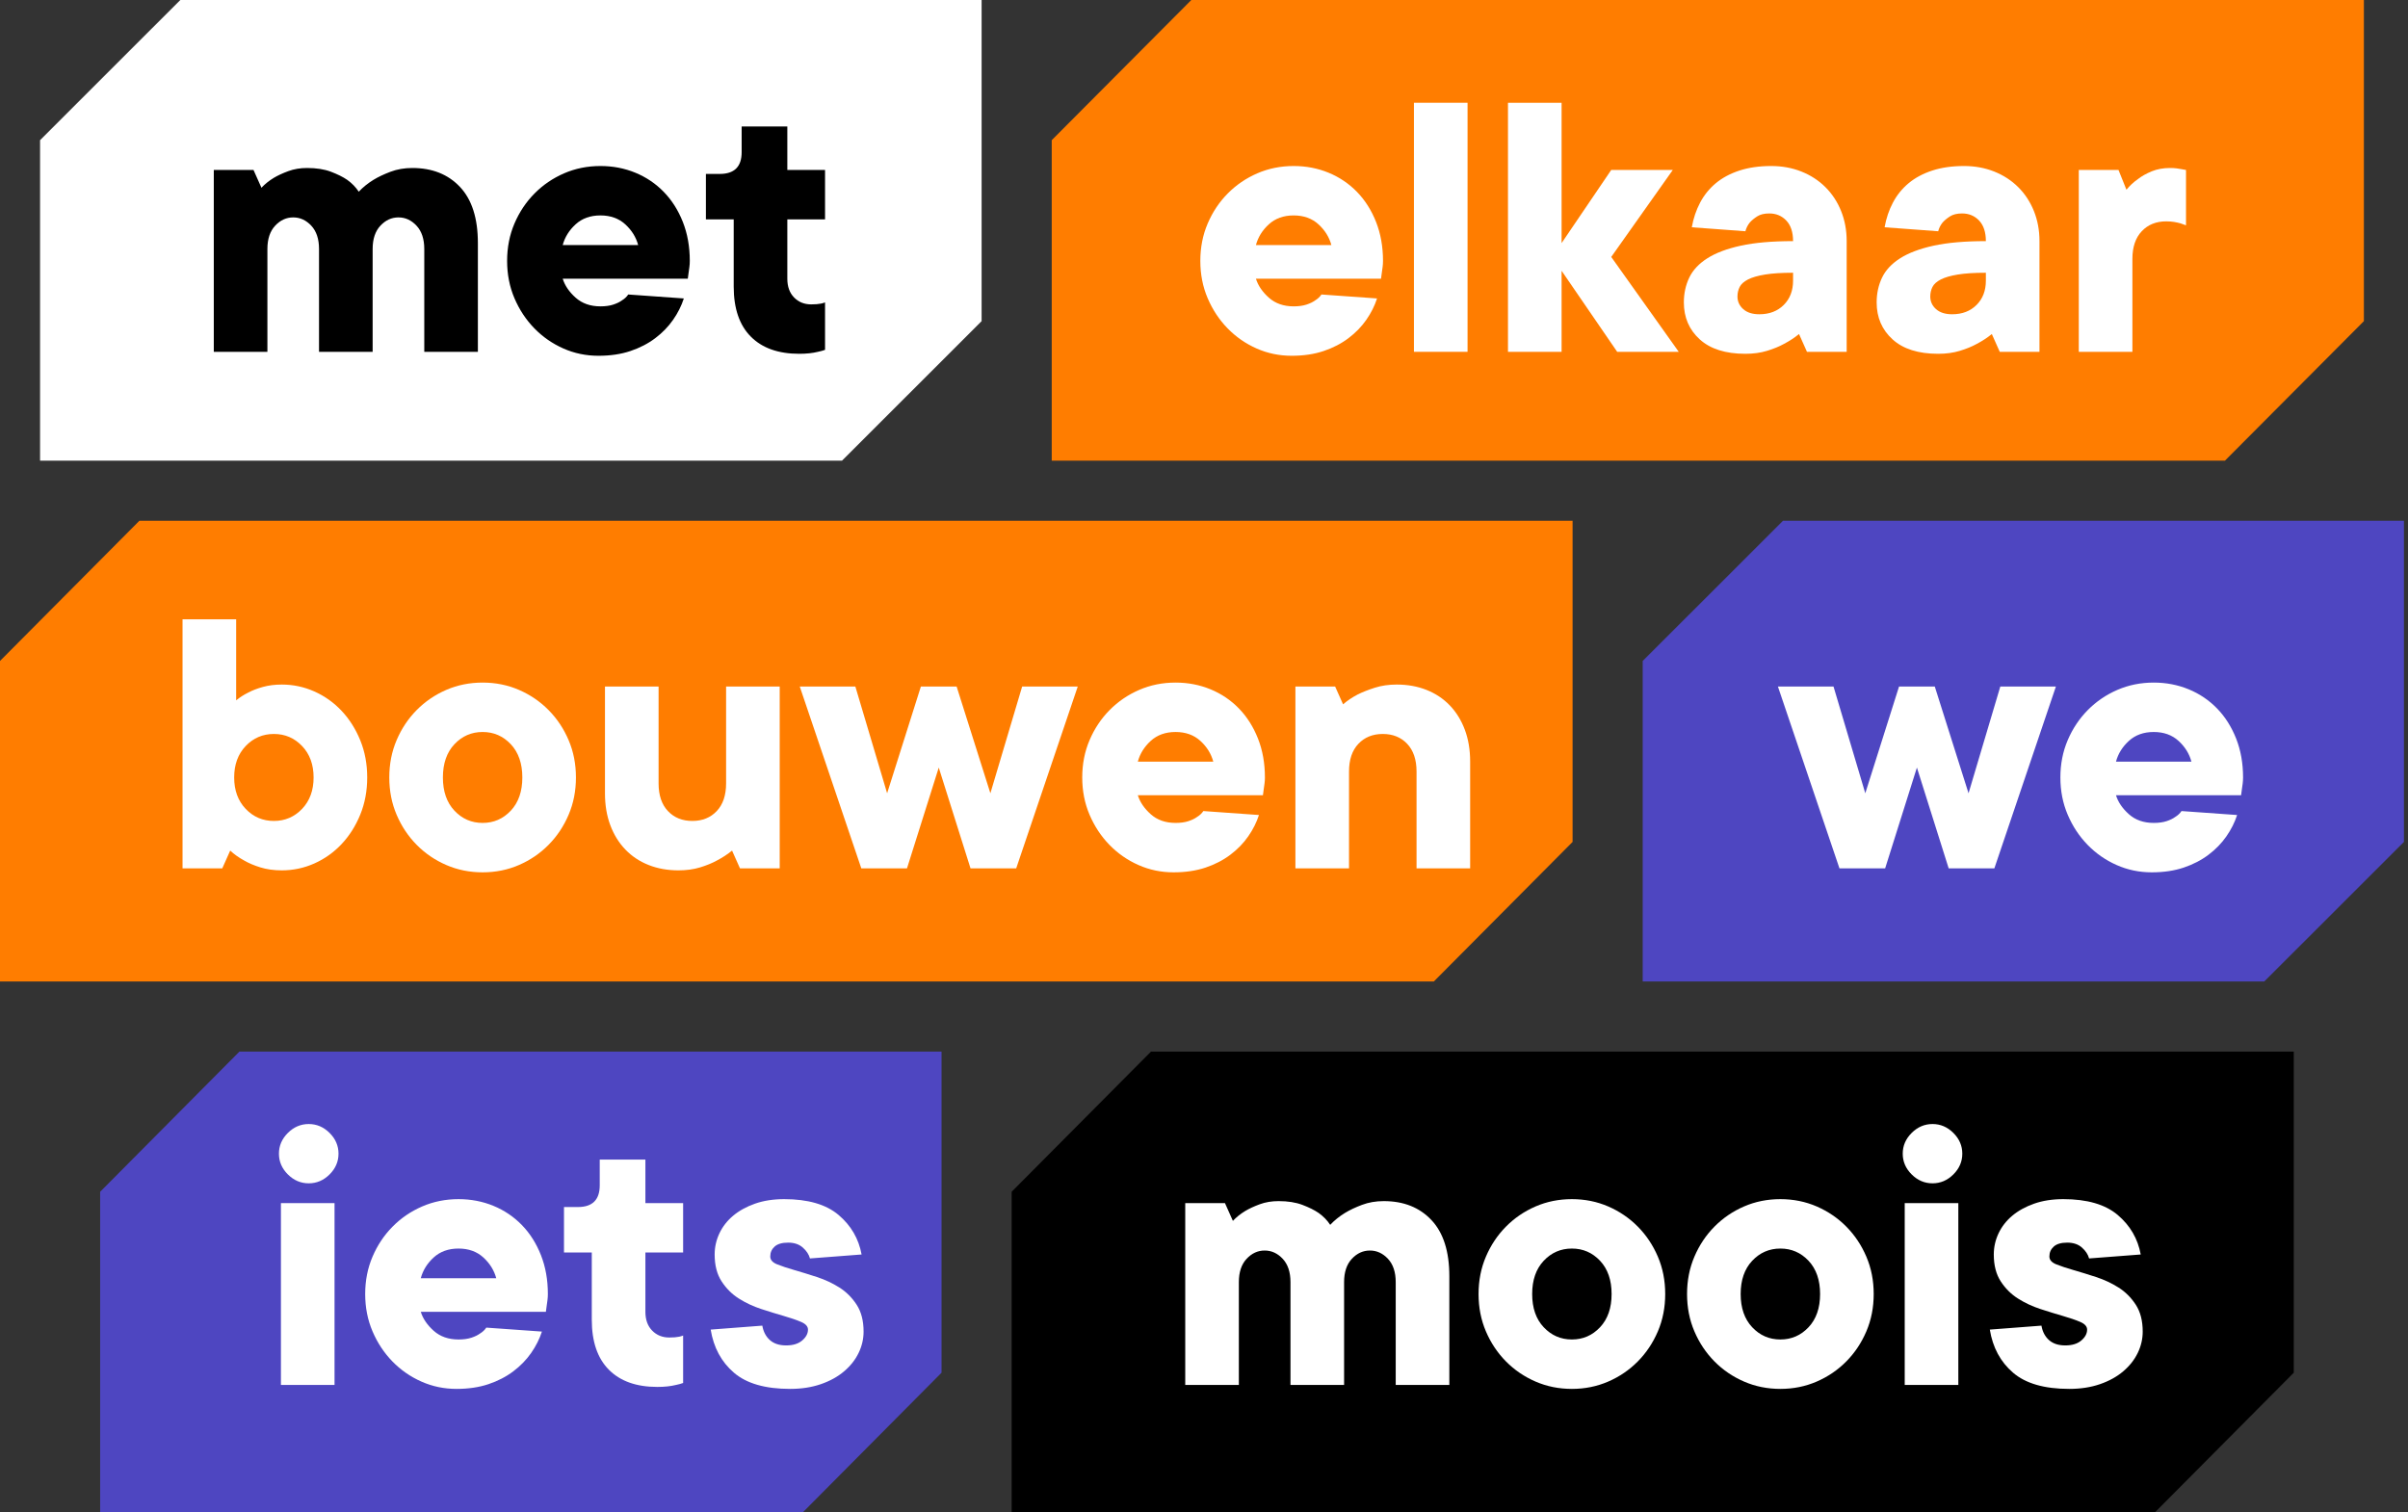
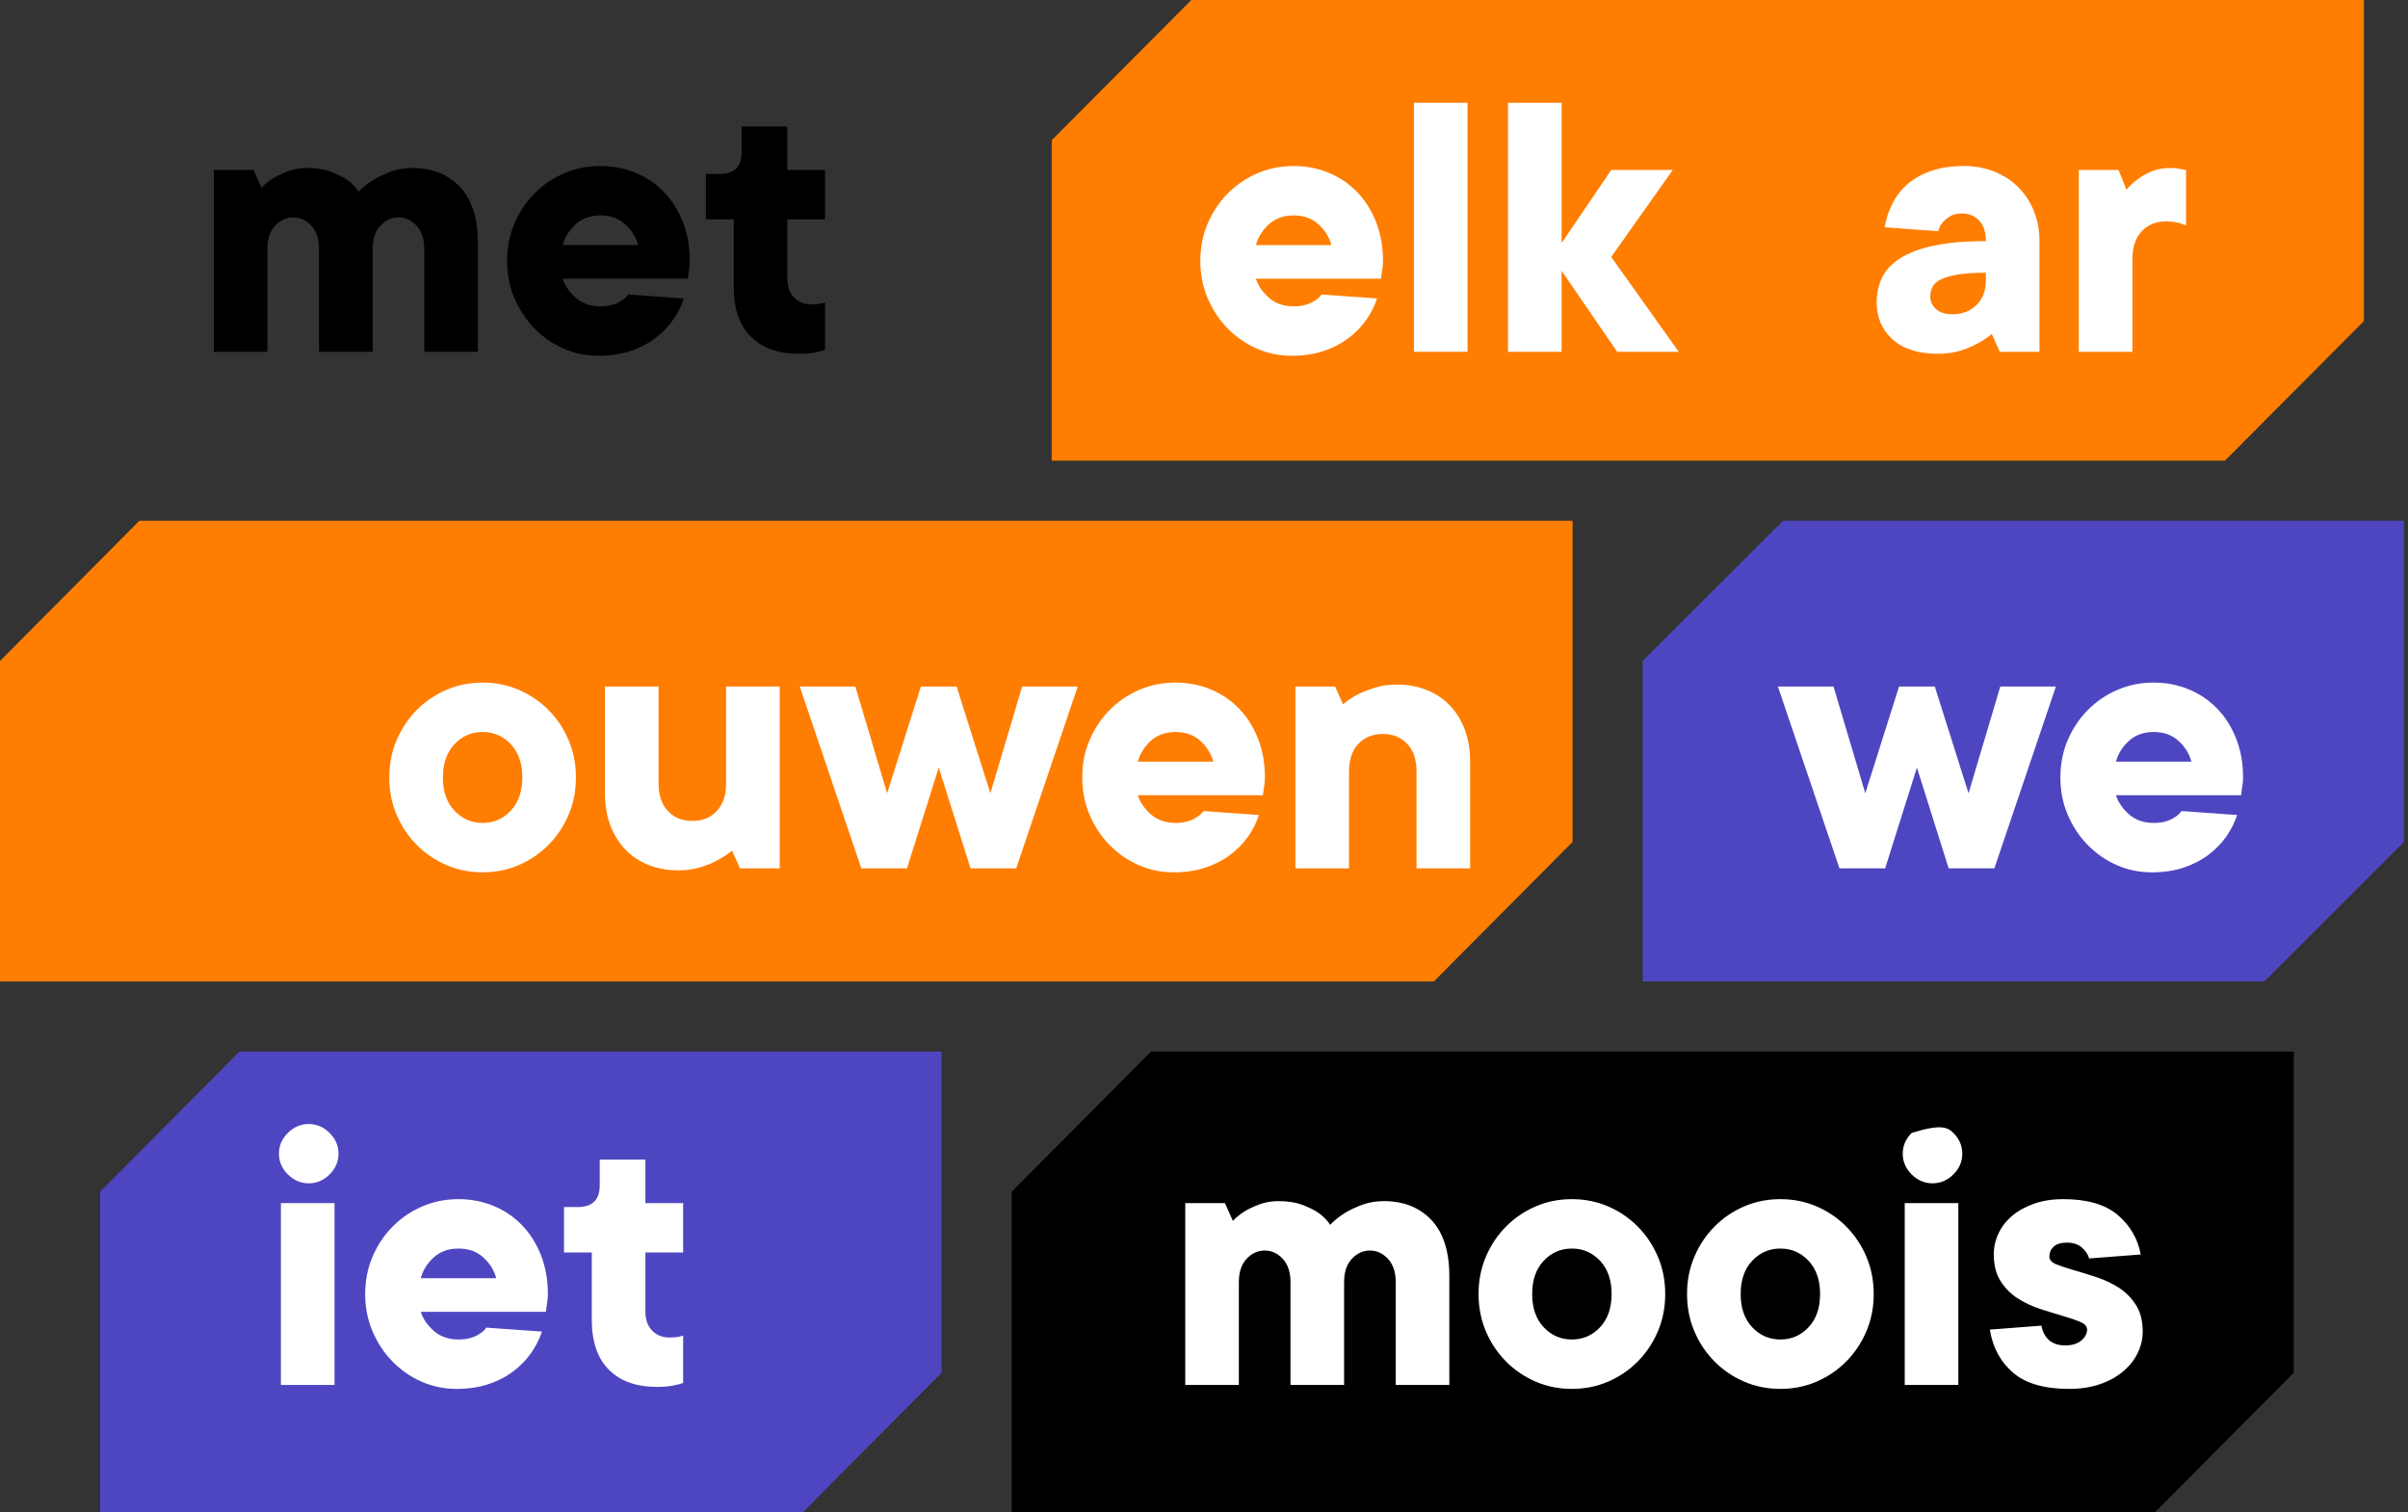
<svg xmlns="http://www.w3.org/2000/svg" width="476" height="299" viewBox="0 0 476 299" fill="none">
  <rect x="0" y="0" width="476" height="299" fill="#333333" stroke="none" />
-   <path fill-rule="evenodd" clip-rule="evenodd" d="M35.646 0L7.92 27.713V91.08H166.437L194.04 63.489V0H35.646Z" fill="white" />
  <path fill-rule="evenodd" clip-rule="evenodd" d="M235.494 0L207.9 27.713V91.08H439.808L467.28 63.489V0H235.494Z" fill="#FF7D00" />
  <path fill-rule="evenodd" clip-rule="evenodd" d="M27.549 102.96L0 130.673V194.04H283.434L310.86 166.449V102.96H27.549Z" fill="#FF7D00" />
  <path fill-rule="evenodd" clip-rule="evenodd" d="M352.451 102.96L324.72 130.673V194.04H447.591L475.2 166.449V102.96H352.451Z" fill="#4E46C1" />
  <path fill-rule="evenodd" clip-rule="evenodd" d="M47.332 207.9L19.8 235.613V298.98H158.711L186.12 271.389V207.9H47.332Z" fill="#4E46C1" />
  <path fill-rule="evenodd" clip-rule="evenodd" d="M227.53 207.9L199.98 235.613V298.98H425.991L453.42 271.389V207.9H227.53Z" fill="black" />
  <path fill-rule="evenodd" clip-rule="evenodd" d="M42.261 33.603H50.112L51.682 37.12C52.361 36.391 53.173 35.74 54.115 35.166C54.9 34.696 55.854 34.254 56.981 33.838C58.105 33.42 59.348 33.212 60.709 33.212C62.541 33.212 64.111 33.459 65.419 33.954C66.727 34.449 67.8 34.983 68.638 35.557C69.58 36.234 70.338 37.016 70.915 37.902C71.751 37.016 72.72 36.234 73.819 35.557C74.761 34.983 75.886 34.449 77.195 33.954C78.502 33.459 79.942 33.212 81.513 33.212C85.438 33.212 88.578 34.462 90.933 36.964C93.288 39.465 94.465 43.166 94.465 48.062V69.556H83.868V49.235C83.868 47.255 83.358 45.718 82.336 44.622C81.317 43.528 80.126 42.982 78.765 42.982C77.403 42.982 76.214 43.528 75.194 44.622C74.172 45.718 73.662 47.255 73.662 49.235V69.556H63.064V49.235C63.064 47.255 62.555 45.718 61.533 44.622C60.513 43.528 59.322 42.982 57.962 42.982C56.6 42.982 55.411 43.528 54.391 44.622C53.369 45.718 52.859 47.255 52.859 49.235V69.556H42.261V33.603Z" fill="black" />
  <path fill-rule="evenodd" clip-rule="evenodd" d="M126.148 48.453C125.73 46.89 124.879 45.522 123.597 44.349C122.314 43.178 120.678 42.591 118.691 42.591C116.702 42.591 115.066 43.178 113.784 44.349C112.502 45.522 111.651 46.89 111.233 48.453H126.148ZM118.298 70.337C115.837 70.337 113.522 69.855 111.35 68.89C109.178 67.927 107.269 66.598 105.621 64.905C103.972 63.211 102.664 61.231 101.695 58.965C100.726 56.698 100.243 54.236 100.243 51.579C100.243 48.921 100.726 46.459 101.695 44.193C102.664 41.925 103.984 39.947 105.659 38.253C107.333 36.561 109.283 35.231 111.508 34.267C113.731 33.304 116.126 32.822 118.691 32.822C121.15 32.822 123.452 33.264 125.599 34.149C127.744 35.036 129.615 36.299 131.212 37.94C132.807 39.581 134.064 41.563 134.98 43.879C135.895 46.2 136.354 48.765 136.354 51.579C136.354 51.996 136.328 52.4 136.275 52.79C136.223 53.181 136.169 53.559 136.118 53.924C136.066 54.341 136.012 54.732 135.961 55.096H111.233C111.651 56.452 112.502 57.702 113.784 58.848C115.066 59.993 116.702 60.568 118.691 60.568C119.684 60.568 120.536 60.45 121.243 60.215C121.948 59.982 122.51 59.707 122.93 59.395C123.452 59.081 123.872 58.691 124.186 58.223L135.176 59.004C134.705 60.463 133.999 61.87 133.057 63.224C132.115 64.58 130.937 65.792 129.524 66.859C128.111 67.927 126.475 68.774 124.617 69.399C122.759 70.024 120.653 70.337 118.298 70.337Z" fill="black" />
  <path fill-rule="evenodd" clip-rule="evenodd" d="M157.989 69.947C153.854 69.947 150.661 68.813 148.412 66.545C146.16 64.281 145.036 60.984 145.036 56.66V43.373H139.541V34.385H142.288C145.166 34.385 146.606 32.952 146.606 30.086V25.006H155.634V33.603H163.091V43.373H155.634V55.096C155.634 56.66 156.078 57.897 156.968 58.809C157.858 59.72 158.982 60.177 160.344 60.177C160.761 60.177 161.129 60.164 161.443 60.137C161.757 60.111 162.044 60.073 162.306 60.02C162.568 59.969 162.829 59.89 163.091 59.786V69.165C162.673 69.32 162.201 69.451 161.678 69.556C160.631 69.815 159.402 69.947 157.989 69.947Z" fill="black" />
  <path fill-rule="evenodd" clip-rule="evenodd" d="M263.18 48.453C262.761 46.89 261.91 45.522 260.628 44.349C259.346 43.178 257.71 42.591 255.722 42.591C253.733 42.591 252.097 43.178 250.815 44.349C249.533 45.522 248.682 46.89 248.264 48.453H263.18ZM255.329 70.337C252.869 70.337 250.553 69.855 248.381 68.89C246.21 67.927 244.3 66.598 242.652 64.905C241.003 63.211 239.695 61.231 238.727 58.965C237.757 56.698 237.274 54.236 237.274 51.579C237.274 48.921 237.757 46.459 238.727 44.193C239.695 41.925 241.015 39.947 242.691 38.253C244.364 36.561 246.314 35.231 248.54 34.267C250.763 33.304 253.158 32.822 255.722 32.822C258.182 32.822 260.483 33.264 262.63 34.149C264.775 35.036 266.646 36.299 268.244 37.94C269.839 39.581 271.095 41.563 272.011 43.879C272.926 46.2 273.385 48.765 273.385 51.579C273.385 51.996 273.359 52.4 273.306 52.79C273.254 53.181 273.201 53.559 273.149 53.924C273.097 54.341 273.044 54.732 272.992 55.096H248.264C248.682 56.452 249.533 57.702 250.815 58.848C252.097 59.993 253.733 60.568 255.722 60.568C256.715 60.568 257.567 60.45 258.274 60.215C258.979 59.982 259.541 59.707 259.961 59.395C260.483 59.081 260.903 58.691 261.217 58.223L272.207 59.004C271.736 60.463 271.03 61.87 270.088 63.224C269.146 64.58 267.968 65.792 266.555 66.859C265.142 67.927 263.506 68.774 261.648 69.399C259.79 70.024 257.684 70.337 255.329 70.337Z" fill="white" />
  <path fill-rule="evenodd" clip-rule="evenodd" d="M279.499 69.555H290.097V20.316H279.499V69.555Z" fill="white" />
  <path fill-rule="evenodd" clip-rule="evenodd" d="M298.089 20.316H308.686V48.062L318.499 33.603H330.667L318.499 50.798L331.845 69.556H319.677L308.686 53.533V69.556H298.089V20.316Z" fill="white" />
-   <path fill-rule="evenodd" clip-rule="evenodd" d="M347.771 62.131C349.759 62.131 351.369 61.518 352.598 60.292C353.828 59.069 354.444 57.467 354.444 55.487V53.924C352.193 53.924 350.348 54.04 348.91 54.275C347.469 54.511 346.344 54.836 345.533 55.252C344.722 55.671 344.172 56.165 343.885 56.737C343.597 57.311 343.453 57.936 343.453 58.614C343.453 59.603 343.832 60.437 344.592 61.114C345.35 61.792 346.409 62.131 347.771 62.131ZM345.023 69.947C341.098 69.947 338.088 68.996 335.996 67.093C333.902 65.192 332.855 62.756 332.855 59.786C332.855 58.016 333.209 56.385 333.916 54.902C334.621 53.416 335.811 52.139 337.487 51.071C339.161 50.004 341.373 49.169 344.121 48.569C346.869 47.971 350.309 47.672 354.444 47.672C354.444 45.901 353.998 44.545 353.109 43.607C352.218 42.668 351.094 42.2 349.733 42.2C348.739 42.2 347.94 42.396 347.34 42.787C346.737 43.178 346.252 43.58 345.887 43.998C345.467 44.519 345.18 45.091 345.023 45.718L334.426 44.936C334.74 43.166 335.289 41.535 336.074 40.052C336.859 38.566 337.892 37.289 339.174 36.221C340.457 35.154 342.013 34.32 343.846 33.719C345.677 33.121 347.771 32.822 350.126 32.822C352.272 32.822 354.259 33.186 356.092 33.915C357.923 34.645 359.507 35.673 360.841 37.002C362.177 38.331 363.209 39.908 363.942 41.73C364.674 43.556 365.041 45.534 365.041 47.672V69.556H357.191L355.621 66.039C354.73 66.768 353.737 67.418 352.638 67.993C351.696 68.514 350.584 68.969 349.302 69.36C348.018 69.751 346.593 69.947 345.023 69.947Z" fill="white" />
  <path fill-rule="evenodd" clip-rule="evenodd" d="M385.882 62.131C387.87 62.131 389.481 61.518 390.71 60.292C391.939 59.069 392.555 57.467 392.555 55.487V53.924C390.305 53.924 388.459 54.04 387.021 54.275C385.581 54.511 384.456 54.836 383.644 55.252C382.833 55.671 382.284 56.165 381.996 56.737C381.708 57.311 381.565 57.936 381.565 58.614C381.565 59.603 381.943 60.437 382.703 61.114C383.461 61.792 384.52 62.131 385.882 62.131ZM383.135 69.947C379.21 69.947 376.199 68.996 374.107 67.093C372.013 65.192 370.967 62.756 370.967 59.786C370.967 58.016 371.321 56.385 372.027 54.902C372.733 53.416 373.923 52.139 375.598 51.071C377.272 50.004 379.485 49.169 382.232 48.569C384.98 47.971 388.42 47.672 392.555 47.672C392.555 45.901 392.109 44.545 391.22 43.607C390.33 42.668 389.205 42.2 387.845 42.2C386.85 42.2 386.052 42.396 385.451 42.787C384.848 43.178 384.363 43.58 383.998 43.998C383.578 44.519 383.292 45.091 383.135 45.718L372.537 44.936C372.851 43.166 373.4 41.535 374.185 40.052C374.97 38.566 376.003 37.289 377.286 36.221C378.568 35.154 380.124 34.32 381.957 33.719C383.789 33.121 385.882 32.822 388.237 32.822C390.383 32.822 392.371 33.186 394.203 33.915C396.034 34.645 397.619 35.673 398.952 37.002C400.288 38.331 401.32 39.908 402.054 41.73C402.785 43.556 403.153 45.534 403.153 47.672V69.556H395.302L393.732 66.039C392.842 66.768 391.848 67.418 390.749 67.993C389.807 68.514 388.696 68.969 387.414 69.36C386.129 69.751 384.705 69.947 383.135 69.947Z" fill="white" />
  <path fill-rule="evenodd" clip-rule="evenodd" d="M410.923 33.603H418.773L420.344 37.511C420.972 36.729 421.729 36.025 422.62 35.401C423.353 34.828 424.255 34.319 425.329 33.876C426.401 33.434 427.617 33.212 428.979 33.212C429.45 33.212 429.881 33.238 430.274 33.289C430.666 33.343 430.993 33.396 431.255 33.447C431.569 33.499 431.856 33.551 432.119 33.603V44.545C431.805 44.441 431.439 44.31 431.02 44.154C430.653 44.05 430.235 43.959 429.764 43.879C429.293 43.802 428.769 43.764 428.194 43.764C426.205 43.764 424.595 44.415 423.366 45.718C422.135 47.02 421.521 48.844 421.521 51.189V69.556H410.923V33.603Z" fill="white" />
-   <path fill-rule="evenodd" clip-rule="evenodd" d="M54.14 162.303C56.338 162.303 58.195 161.509 59.714 159.92C61.23 158.33 61.99 156.258 61.99 153.706C61.99 151.154 61.23 149.081 59.714 147.492C58.195 145.902 56.338 145.108 54.14 145.108C51.942 145.108 50.084 145.902 48.566 147.492C47.049 149.081 46.29 151.154 46.29 153.706C46.29 156.258 47.049 158.33 48.566 159.92C50.084 161.509 51.942 162.303 54.14 162.303ZM55.71 172.073C54.14 172.073 52.727 171.877 51.471 171.486C50.215 171.095 49.142 170.64 48.252 170.119C47.205 169.545 46.29 168.895 45.505 168.165L43.935 171.682H36.084V122.443H46.682V138.465C47.362 137.891 48.174 137.37 49.116 136.902C49.901 136.485 50.854 136.12 51.981 135.807C53.106 135.495 54.348 135.339 55.71 135.339C57.959 135.339 60.106 135.795 62.147 136.707C64.188 137.619 65.981 138.894 67.524 140.535C69.068 142.178 70.299 144.119 71.214 146.358C72.129 148.599 72.588 151.047 72.588 153.706C72.588 156.362 72.129 158.812 71.214 161.052C70.299 163.292 69.068 165.234 67.524 166.875C65.981 168.517 64.188 169.793 62.147 170.705C60.106 171.616 57.959 172.073 55.71 172.073Z" fill="white" />
  <path fill-rule="evenodd" clip-rule="evenodd" d="M95.401 162.694C97.599 162.694 99.456 161.886 100.974 160.27C102.491 158.656 103.251 156.467 103.251 153.706C103.251 150.944 102.491 148.756 100.974 147.139C99.456 145.525 97.599 144.718 95.401 144.718C93.203 144.718 91.345 145.525 89.827 147.139C88.309 148.756 87.55 150.944 87.55 153.706C87.55 156.467 88.309 158.656 89.827 160.27C91.345 161.886 93.203 162.694 95.401 162.694ZM95.401 172.464C92.836 172.464 90.441 171.981 88.218 171.016C85.993 170.053 84.043 168.725 82.369 167.031C80.694 165.338 79.373 163.358 78.406 161.092C77.436 158.825 76.953 156.362 76.953 153.706C76.953 151.047 77.436 148.587 78.406 146.319C79.373 144.052 80.694 142.074 82.369 140.38C84.043 138.687 85.993 137.358 88.218 136.393C90.441 135.43 92.836 134.948 95.401 134.948C97.964 134.948 100.358 135.43 102.583 136.393C104.807 137.358 106.757 138.687 108.432 140.38C110.107 142.074 111.428 144.052 112.396 146.319C113.364 148.587 113.849 151.047 113.849 153.706C113.849 156.362 113.364 158.825 112.396 161.092C111.428 163.358 110.107 165.338 108.432 167.031C106.757 168.725 104.807 170.053 102.583 171.016C100.358 171.981 97.964 172.464 95.401 172.464Z" fill="white" />
  <path fill-rule="evenodd" clip-rule="evenodd" d="M134.11 172.073C131.963 172.073 130.001 171.721 128.222 171.016C126.443 170.315 124.912 169.299 123.629 167.969C122.347 166.64 121.353 165.039 120.647 163.162C119.941 161.287 119.587 159.177 119.587 156.832V135.729H130.185V154.878C130.185 157.223 130.799 159.047 132.03 160.349C133.259 161.652 134.869 162.303 136.858 162.303C138.845 162.303 140.455 161.652 141.685 160.349C142.915 159.047 143.53 157.223 143.53 154.878V135.729H154.128V171.682H146.278L144.708 168.165C143.817 168.895 142.824 169.545 141.725 170.119C140.783 170.64 139.67 171.096 138.389 171.487C137.105 171.878 135.68 172.073 134.11 172.073Z" fill="white" />
  <path fill-rule="evenodd" clip-rule="evenodd" d="M158.092 135.729H169.082L175.362 156.832L182.035 135.729H189.1L195.773 156.832L202.053 135.729H213.044L200.876 171.682H191.848L185.568 151.752L179.288 171.682H170.26L158.092 135.729Z" fill="white" />
  <path fill-rule="evenodd" clip-rule="evenodd" d="M239.835 150.579C239.417 149.016 238.566 147.648 237.284 146.476C236.001 145.304 234.365 144.718 232.378 144.718C230.389 144.718 228.753 145.304 227.471 146.476C226.189 147.648 225.338 149.016 224.92 150.579H239.835ZM231.985 172.464C229.524 172.464 227.209 171.981 225.037 171.016C222.865 170.053 220.956 168.725 219.308 167.031C217.659 165.338 216.351 163.358 215.383 161.092C214.413 158.825 213.93 156.362 213.93 153.706C213.93 151.047 214.413 148.587 215.383 146.319C216.351 144.052 217.671 142.074 219.346 140.38C221.02 138.687 222.97 137.357 225.195 136.393C227.419 135.43 229.813 134.948 232.378 134.948C234.838 134.948 237.139 135.392 239.286 136.277C241.431 137.162 243.302 138.426 244.899 140.067C246.495 141.707 247.751 143.69 248.667 146.006C249.582 148.326 250.041 150.891 250.041 153.706C250.041 154.123 250.015 154.526 249.962 154.917C249.91 155.307 249.857 155.686 249.805 156.05C249.753 156.467 249.7 156.858 249.648 157.223H224.92C225.338 158.579 226.189 159.828 227.471 160.974C228.753 162.12 230.389 162.694 232.378 162.694C233.371 162.694 234.223 162.576 234.93 162.342C235.635 162.108 236.197 161.833 236.617 161.522C237.139 161.208 237.559 160.817 237.873 160.349L248.863 161.131C248.392 162.59 247.686 163.997 246.744 165.35C245.802 166.706 244.624 167.919 243.211 168.985C241.798 170.053 240.162 170.9 238.304 171.526C236.446 172.15 234.34 172.464 231.985 172.464Z" fill="white" />
  <path fill-rule="evenodd" clip-rule="evenodd" d="M256.07 135.729H263.921L265.491 139.247C266.327 138.518 267.296 137.867 268.395 137.293C269.337 136.823 270.463 136.381 271.771 135.964C273.078 135.546 274.518 135.339 276.088 135.339C278.234 135.339 280.197 135.691 281.976 136.393C283.754 137.097 285.286 138.113 286.569 139.442C287.85 140.771 288.845 142.373 289.551 144.248C290.258 146.124 290.611 148.235 290.611 150.579V171.682H280.014V152.533C280.014 150.189 279.398 148.365 278.168 147.062C276.938 145.76 275.329 145.108 273.341 145.108C271.352 145.108 269.742 145.76 268.514 147.062C267.283 148.365 266.668 150.189 266.668 152.533V171.682H256.07V135.729Z" fill="white" />
  <path fill-rule="evenodd" clip-rule="evenodd" d="M351.449 135.729H362.439L368.719 156.832L375.392 135.729H382.457L389.13 156.832L395.41 135.729H406.4L394.232 171.682H385.205L378.924 151.752L372.644 171.682H363.616L351.449 135.729Z" fill="white" />
  <path fill-rule="evenodd" clip-rule="evenodd" d="M433.192 150.579C432.773 149.016 431.922 147.648 430.64 146.476C429.358 145.304 427.722 144.718 425.734 144.718C423.746 144.718 422.11 145.304 420.827 146.476C419.545 147.648 418.694 149.016 418.277 150.579H433.192ZM425.342 172.464C422.881 172.464 420.566 171.981 418.394 171.016C416.222 170.053 414.313 168.725 412.664 167.031C411.016 165.338 409.707 163.358 408.739 161.092C407.77 158.825 407.286 156.362 407.286 153.706C407.286 151.047 407.77 148.587 408.739 146.319C409.707 144.052 411.027 142.074 412.703 140.38C414.377 138.687 416.327 137.357 418.552 136.393C420.775 135.43 423.17 134.948 425.734 134.948C428.194 134.948 430.496 135.392 432.643 136.277C434.787 137.162 436.659 138.426 438.256 140.067C439.851 141.707 441.107 143.69 442.024 146.006C442.939 148.326 443.397 150.891 443.397 153.706C443.397 154.123 443.371 154.526 443.319 154.917C443.266 155.307 443.213 155.686 443.162 156.05C443.109 156.467 443.056 156.858 443.005 157.223H418.277C418.694 158.579 419.545 159.828 420.827 160.974C422.11 162.12 423.746 162.694 425.734 162.694C426.728 162.694 427.58 162.576 428.286 162.342C428.992 162.108 429.554 161.833 429.973 161.522C430.496 161.208 430.915 160.817 431.229 160.349L442.22 161.131C441.749 162.59 441.042 163.997 440.1 165.35C439.158 166.706 437.981 167.919 436.568 168.985C435.155 170.053 433.519 170.9 431.661 171.526C429.803 172.15 427.697 172.464 425.342 172.464Z" fill="white" />
  <path fill-rule="evenodd" clip-rule="evenodd" d="M55.531 273.808H66.129V237.855H55.531V273.808ZM61.027 233.947C59.456 233.947 58.082 233.362 56.905 232.189C55.727 231.017 55.139 229.649 55.139 228.086C55.139 226.522 55.727 225.155 56.905 223.983C58.082 222.81 59.456 222.224 61.027 222.224C62.597 222.224 63.97 222.81 65.147 223.983C66.325 225.155 66.914 226.522 66.914 228.086C66.914 229.649 66.325 231.017 65.147 232.189C63.97 233.362 62.597 233.947 61.027 233.947Z" fill="white" />
  <path fill-rule="evenodd" clip-rule="evenodd" d="M98.094 252.706C97.675 251.143 96.824 249.774 95.542 248.602C94.26 247.431 92.624 246.844 90.636 246.844C88.647 246.844 87.011 247.431 85.729 248.602C84.447 249.774 83.596 251.143 83.178 252.706H98.094ZM90.244 274.59C87.783 274.59 85.468 274.107 83.296 273.142C81.124 272.18 79.215 270.851 77.566 269.157C75.918 267.464 74.609 265.484 73.641 263.218C72.672 260.951 72.188 258.488 72.188 255.832C72.188 253.174 72.672 250.713 73.641 248.446C74.609 246.178 75.929 244.2 77.605 242.507C79.279 240.813 81.228 239.484 83.454 238.52C85.677 237.557 88.072 237.074 90.636 237.074C93.096 237.074 95.398 237.518 97.544 238.403C99.689 239.289 101.561 240.553 103.158 242.193C104.753 243.833 106.009 245.816 106.926 248.132C107.841 250.453 108.299 253.017 108.299 255.832C108.299 256.249 108.273 256.652 108.221 257.043C108.168 257.434 108.115 257.812 108.064 258.177C108.011 258.594 107.958 258.984 107.907 259.349H83.178C83.596 260.705 84.447 261.954 85.729 263.101C87.011 264.246 88.647 264.82 90.636 264.82C91.63 264.82 92.482 264.702 93.188 264.468C93.894 264.235 94.456 263.959 94.875 263.648C95.398 263.334 95.817 262.943 96.131 262.475L107.122 263.257C106.651 264.716 105.944 266.123 105.002 267.477C104.06 268.832 102.883 270.045 101.47 271.111C100.057 272.18 98.421 273.027 96.563 273.652C94.705 274.276 92.599 274.59 90.244 274.59Z" fill="white" />
  <path fill-rule="evenodd" clip-rule="evenodd" d="M129.934 274.199C125.8 274.199 122.606 273.065 120.357 270.798C118.106 268.533 116.981 265.237 116.981 260.912V247.625H111.486V238.637H114.234C117.111 238.637 118.552 237.204 118.552 234.339V229.258H127.579V237.856H135.037V247.625H127.579V259.349C127.579 260.912 128.023 262.149 128.914 263.061C129.804 263.973 130.928 264.429 132.289 264.429C132.707 264.429 133.074 264.417 133.388 264.391C133.702 264.364 133.989 264.325 134.252 264.273C134.514 264.222 134.774 264.143 135.037 264.039V273.418C134.618 273.574 134.146 273.704 133.624 273.808C132.576 274.069 131.347 274.199 129.934 274.199Z" fill="white" />
-   <path fill-rule="evenodd" clip-rule="evenodd" d="M156.185 274.59C151.265 274.59 147.562 273.522 145.077 271.384C142.59 269.249 141.06 266.409 140.484 262.866L150.69 262.085C150.898 263.283 151.396 264.234 152.181 264.936C152.966 265.64 154.038 265.993 155.4 265.993C156.76 265.993 157.82 265.666 158.578 265.015C159.337 264.364 159.717 263.648 159.717 262.866C159.717 262.241 159.259 261.732 158.344 261.342C157.427 260.951 156.289 260.56 154.929 260.169C153.567 259.779 152.089 259.323 150.494 258.802C148.897 258.281 147.419 257.591 146.058 256.729C144.696 255.871 143.558 254.737 142.643 253.331C141.727 251.924 141.269 250.154 141.269 248.016C141.269 246.557 141.583 245.163 142.211 243.833C142.839 242.507 143.742 241.347 144.919 240.357C146.097 239.368 147.536 238.572 149.237 237.971C150.937 237.373 152.86 237.074 155.007 237.074C159.717 237.074 163.301 238.116 165.762 240.2C168.222 242.285 169.738 244.89 170.315 248.016L160.11 248.798C159.9 248.016 159.429 247.3 158.697 246.649C157.963 245.998 156.995 245.672 155.792 245.672C154.588 245.672 153.699 245.932 153.123 246.453C152.546 246.974 152.26 247.625 152.26 248.407C152.26 249.084 152.717 249.605 153.633 249.97C154.549 250.335 155.686 250.713 157.048 251.104C158.409 251.495 159.887 251.95 161.483 252.471C163.079 252.992 164.557 253.683 165.919 254.542C167.28 255.403 168.418 256.534 169.334 257.942C170.249 259.349 170.708 261.12 170.708 263.257C170.708 264.716 170.381 266.123 169.727 267.477C169.072 268.832 168.117 270.045 166.861 271.111C165.605 272.18 164.074 273.027 162.268 273.652C160.464 274.276 158.434 274.59 156.185 274.59Z" fill="white" />
  <path fill-rule="evenodd" clip-rule="evenodd" d="M234.292 237.856H242.143L243.713 241.373C244.392 240.644 245.204 239.993 246.146 239.419C246.931 238.949 247.885 238.507 249.012 238.09C250.136 237.672 251.379 237.465 252.74 237.465C254.572 237.465 256.142 237.713 257.45 238.208C258.758 238.702 259.831 239.235 260.669 239.81C261.611 240.487 262.369 241.269 262.946 242.154C263.782 241.269 264.751 240.487 265.85 239.81C266.792 239.235 267.917 238.702 269.226 238.208C270.533 237.713 271.973 237.465 273.543 237.465C277.469 237.465 280.609 238.714 282.964 241.217C285.319 243.718 286.496 247.418 286.496 252.315V273.808H275.898V253.487C275.898 251.507 275.389 249.97 274.367 248.875C273.347 247.782 272.157 247.235 270.796 247.235C269.434 247.235 268.244 247.782 267.224 248.875C266.203 249.97 265.693 251.507 265.693 253.487V273.808H255.095V253.487C255.095 251.507 254.586 249.97 253.564 248.875C252.544 247.782 251.353 247.235 249.993 247.235C248.631 247.235 247.442 247.782 246.421 248.875C245.4 249.97 244.89 251.507 244.89 253.487V273.808H234.292V237.856Z" fill="white" />
  <path fill-rule="evenodd" clip-rule="evenodd" d="M310.721 264.82C312.92 264.82 314.776 264.013 316.295 262.396C317.812 260.782 318.572 258.594 318.572 255.832C318.572 253.07 317.812 250.882 316.295 249.266C314.776 247.652 312.92 246.844 310.721 246.844C308.523 246.844 306.666 247.652 305.148 249.266C303.63 250.882 302.871 253.07 302.871 255.832C302.871 258.594 303.63 260.782 305.148 262.396C306.666 264.013 308.523 264.82 310.721 264.82ZM310.721 274.59C308.157 274.59 305.762 274.107 303.539 273.142C301.314 272.18 299.364 270.851 297.69 269.157C296.014 267.464 294.693 265.484 293.726 263.218C292.757 260.951 292.273 258.488 292.273 255.832C292.273 253.174 292.757 250.713 293.726 248.446C294.693 246.178 296.014 244.2 297.69 242.507C299.364 240.813 301.314 239.485 303.539 238.52C305.762 237.557 308.157 237.074 310.721 237.074C313.285 237.074 315.679 237.557 317.904 238.52C320.128 239.485 322.078 240.813 323.753 242.507C325.428 244.2 326.748 246.178 327.717 248.446C328.685 250.713 329.169 253.174 329.169 255.832C329.169 258.488 328.685 260.951 327.717 263.218C326.748 265.484 325.428 267.464 323.753 269.157C322.078 270.851 320.128 272.18 317.904 273.142C315.679 274.107 313.285 274.59 310.721 274.59Z" fill="white" />
  <path fill-rule="evenodd" clip-rule="evenodd" d="M351.935 264.82C354.133 264.82 355.99 264.013 357.509 262.396C359.025 260.782 359.785 258.594 359.785 255.832C359.785 253.07 359.025 250.882 357.509 249.266C355.99 247.652 354.133 246.844 351.935 246.844C349.737 246.844 347.879 247.652 346.361 249.266C344.844 250.882 344.085 253.07 344.085 255.832C344.085 258.594 344.844 260.782 346.361 262.396C347.879 264.013 349.737 264.82 351.935 264.82ZM351.935 274.59C349.371 274.59 346.976 274.107 344.753 273.142C342.527 272.18 340.577 270.851 338.904 269.157C337.228 267.464 335.907 265.484 334.94 263.218C333.971 260.951 333.487 258.488 333.487 255.832C333.487 253.174 333.971 250.713 334.94 248.446C335.907 246.178 337.228 244.2 338.904 242.507C340.577 240.813 342.527 239.485 344.753 238.52C346.976 237.557 349.371 237.074 351.935 237.074C354.498 237.074 356.892 237.557 359.118 238.52C361.342 239.485 363.292 240.813 364.967 242.507C366.641 244.2 367.962 246.178 368.93 248.446C369.899 250.713 370.383 253.174 370.383 255.832C370.383 258.488 369.899 260.951 368.93 263.218C367.962 265.484 366.641 267.464 364.967 269.157C363.292 270.851 361.342 272.18 359.118 273.142C356.892 274.107 354.498 274.59 351.935 274.59Z" fill="white" />
-   <path fill-rule="evenodd" clip-rule="evenodd" d="M376.514 273.808H387.112V237.855H376.514V273.808ZM382.01 233.947C380.44 233.947 379.065 233.362 377.888 232.189C376.71 231.017 376.122 229.649 376.122 228.086C376.122 226.522 376.71 225.155 377.888 223.983C379.065 222.81 380.44 222.224 382.01 222.224C383.58 222.224 384.953 222.81 386.13 223.983C387.308 225.155 387.897 226.522 387.897 228.086C387.897 229.649 387.308 231.017 386.13 232.189C384.953 233.362 383.58 233.947 382.01 233.947Z" fill="white" />
+   <path fill-rule="evenodd" clip-rule="evenodd" d="M376.514 273.808H387.112V237.855H376.514V273.808ZM382.01 233.947C380.44 233.947 379.065 233.362 377.888 232.189C376.71 231.017 376.122 229.649 376.122 228.086C376.122 226.522 376.71 225.155 377.888 223.983C383.58 222.224 384.953 222.81 386.13 223.983C387.308 225.155 387.897 226.522 387.897 228.086C387.897 229.649 387.308 231.017 386.13 232.189C384.953 233.362 383.58 233.947 382.01 233.947Z" fill="white" />
  <path fill-rule="evenodd" clip-rule="evenodd" d="M409.036 274.59C404.117 274.59 400.414 273.522 397.929 271.384C395.442 269.249 393.911 266.409 393.336 262.866L403.541 262.085C403.749 263.283 404.248 264.234 405.033 264.936C405.818 265.64 406.889 265.993 408.251 265.993C409.612 265.993 410.671 265.666 411.43 265.015C412.189 264.364 412.569 263.648 412.569 262.866C412.569 262.241 412.11 261.732 411.196 261.342C410.279 260.951 409.141 260.56 407.78 260.169C406.418 259.779 404.941 259.323 403.345 258.802C401.748 258.281 400.27 257.591 398.909 256.729C397.548 255.871 396.41 254.737 395.494 253.331C394.578 251.924 394.121 250.154 394.121 248.016C394.121 246.557 394.435 245.163 395.063 243.833C395.691 242.507 396.593 241.347 397.771 240.357C398.948 239.368 400.387 238.572 402.088 237.971C403.788 237.373 405.712 237.074 407.859 237.074C412.569 237.074 416.153 238.116 418.614 240.2C421.073 242.285 422.59 244.89 423.167 248.016L412.961 248.798C412.752 248.016 412.281 247.3 411.548 246.649C410.815 245.998 409.846 245.672 408.644 245.672C407.44 245.672 406.55 245.932 405.975 246.453C405.398 246.974 405.111 247.625 405.111 248.407C405.111 249.084 405.569 249.605 406.484 249.97C407.4 250.335 408.538 250.713 409.9 251.104C411.26 251.495 412.738 251.95 414.335 252.471C415.931 252.992 417.409 253.683 418.771 254.542C420.131 255.403 421.27 256.534 422.186 257.942C423.101 259.349 423.559 261.12 423.559 263.257C423.559 264.716 423.233 266.123 422.578 267.477C421.923 268.832 420.969 270.045 419.713 271.111C418.457 272.18 416.925 273.027 415.12 273.652C413.315 274.276 411.286 274.59 409.036 274.59Z" fill="white" />
</svg>